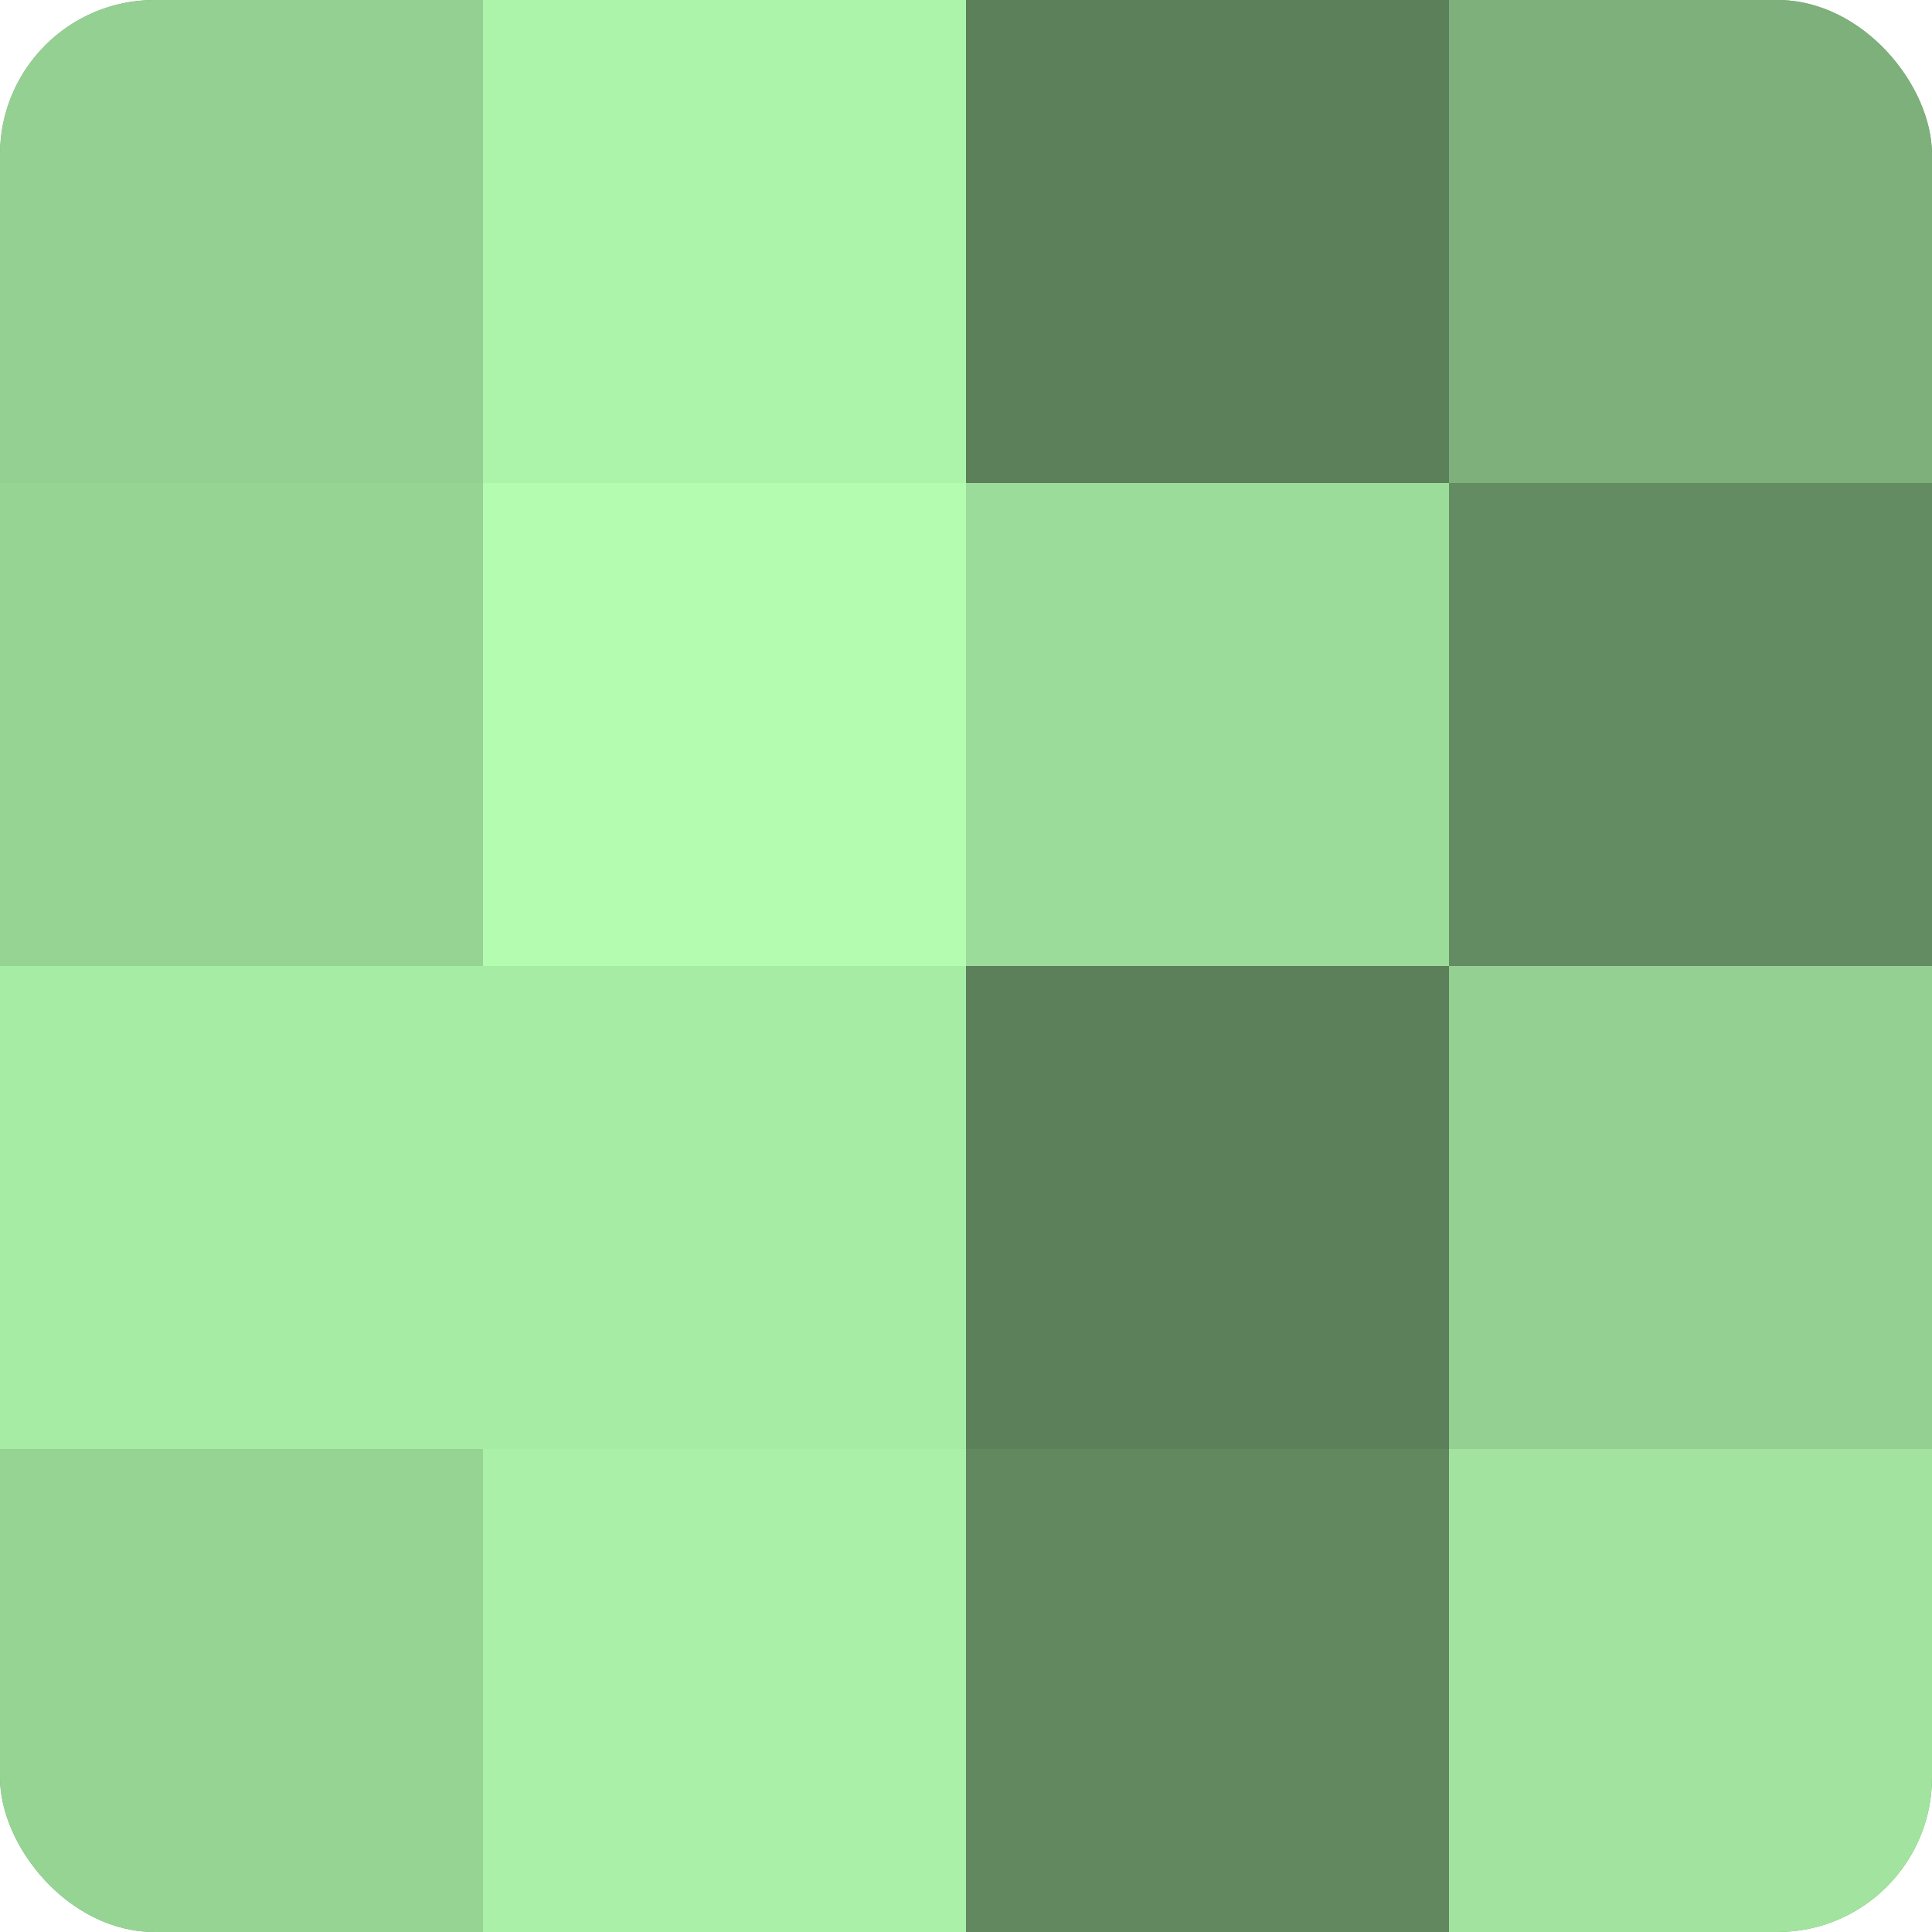
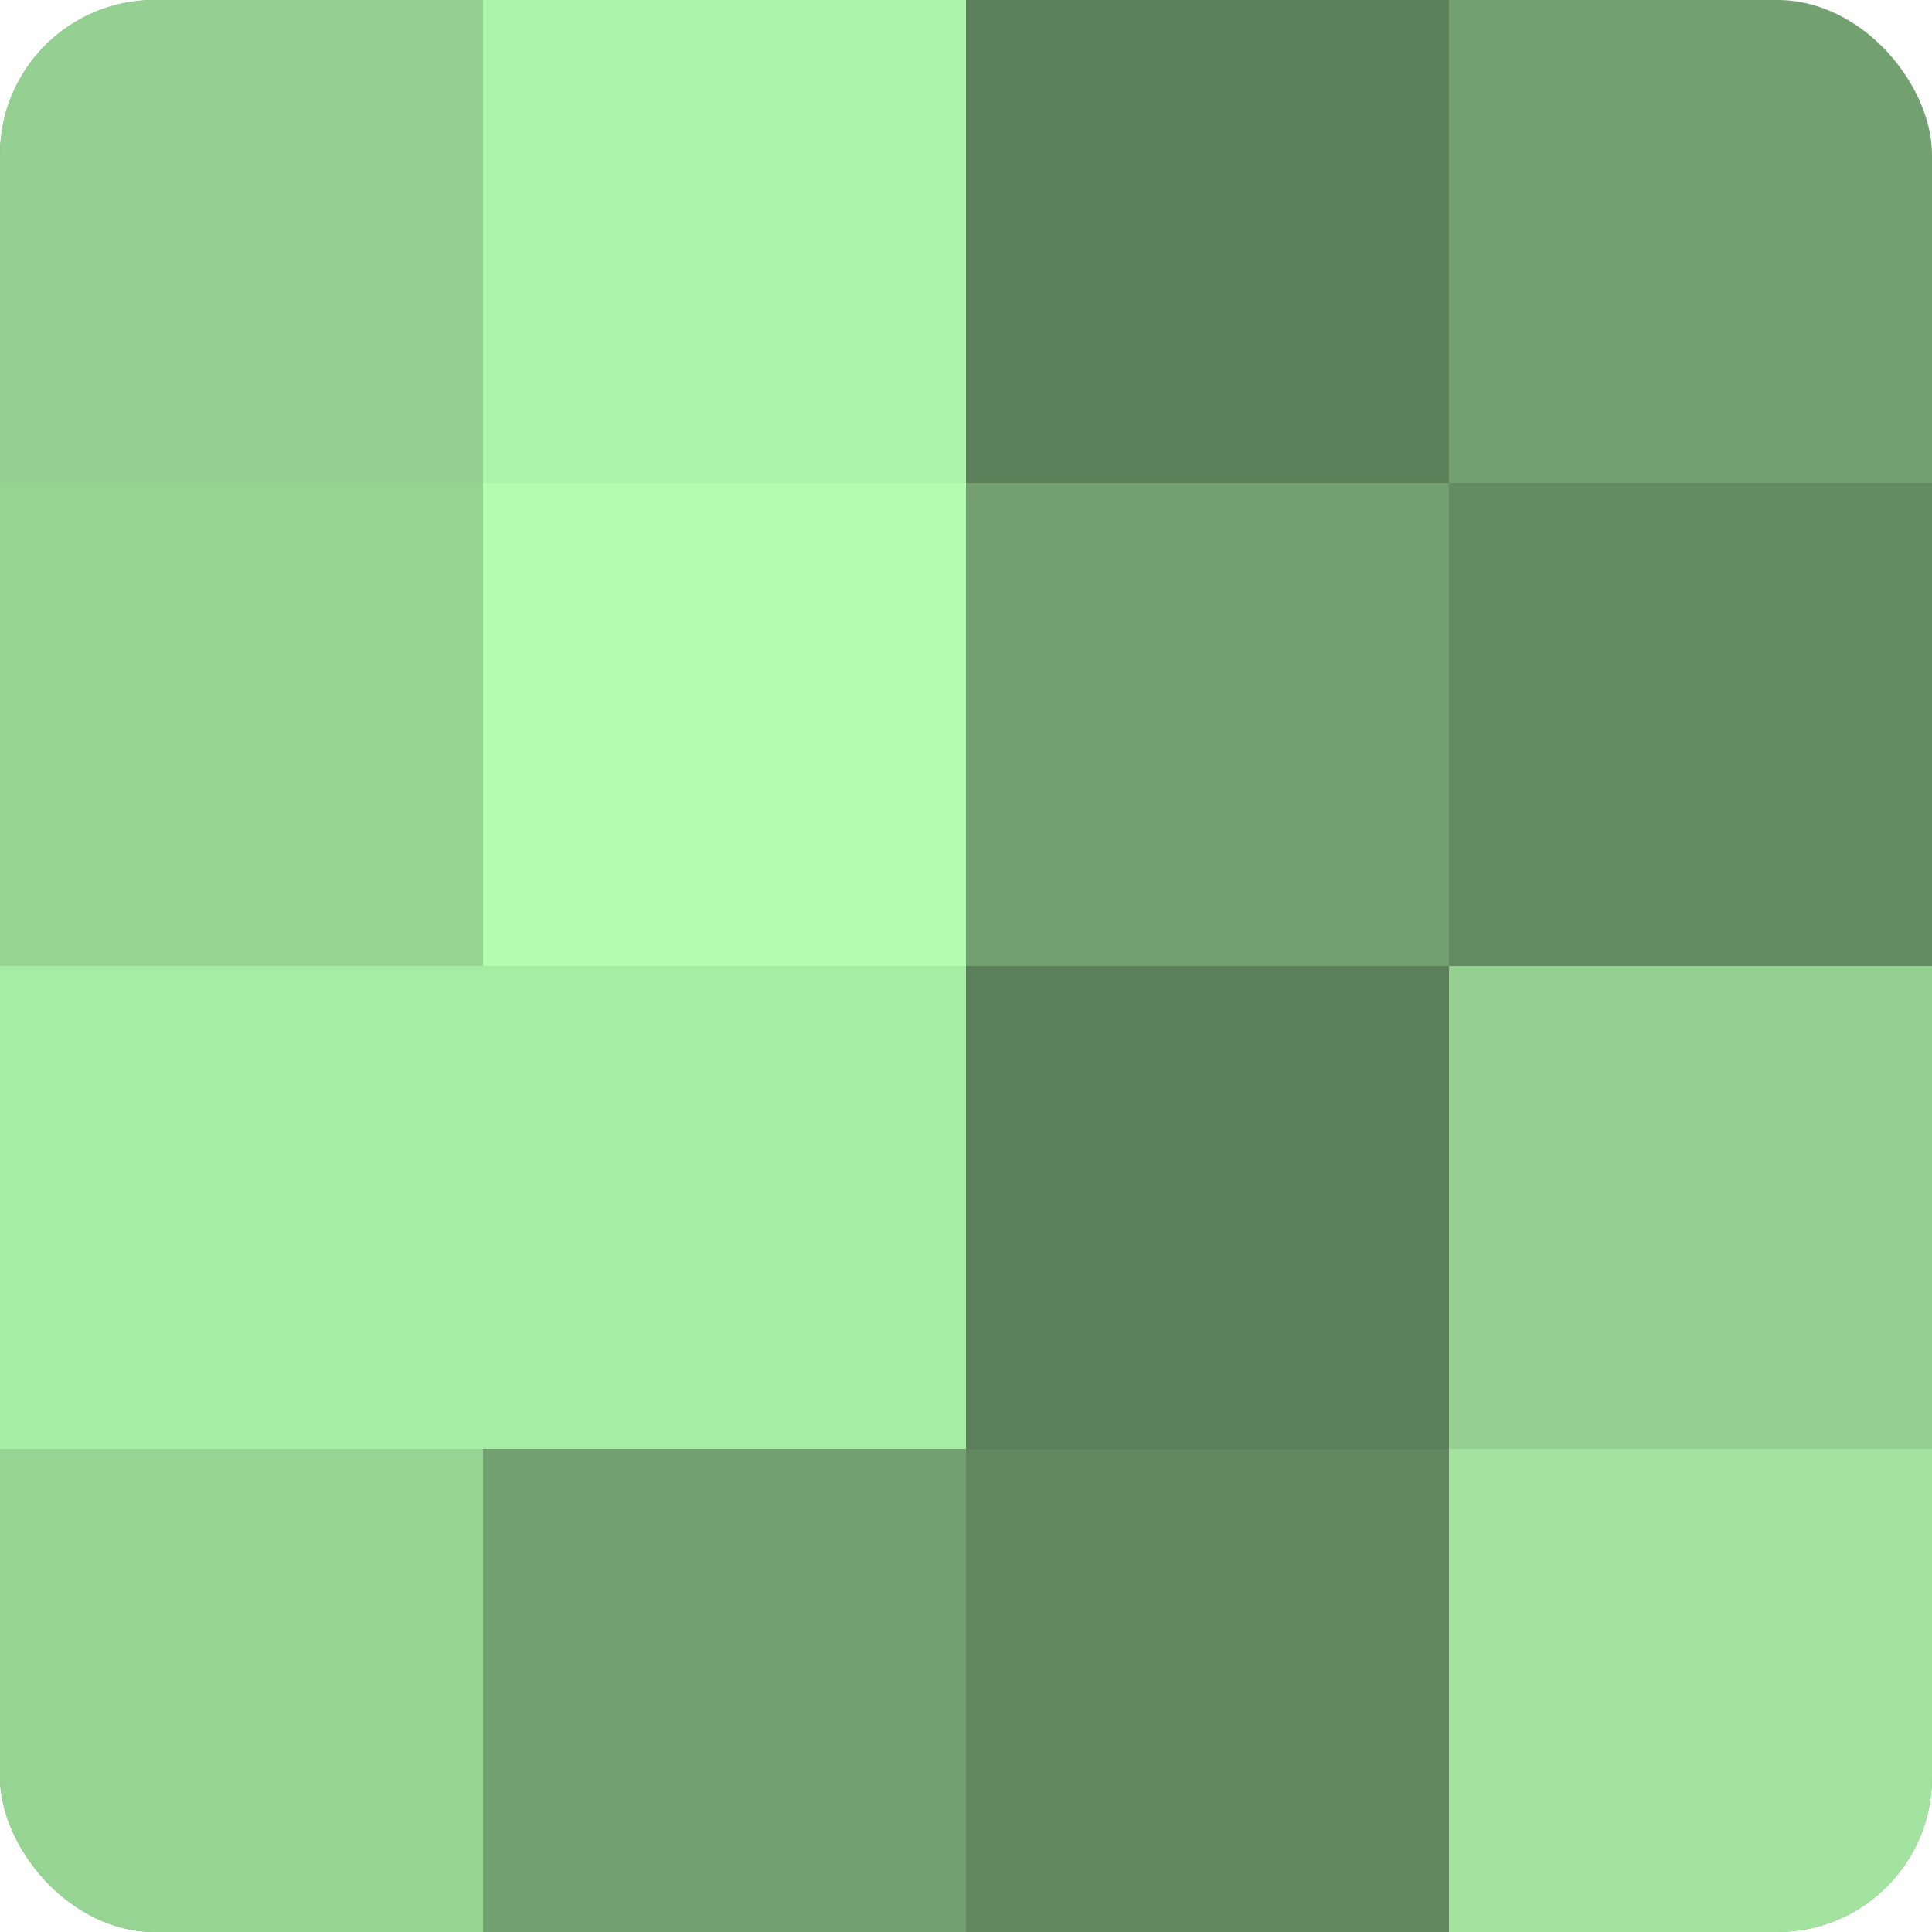
<svg xmlns="http://www.w3.org/2000/svg" width="80" height="80" viewBox="0 0 100 100" preserveAspectRatio="xMidYMid meet">
  <defs>
    <clipPath id="c" width="100" height="100">
      <rect width="100" height="100" rx="8" ry="8" />
    </clipPath>
  </defs>
  <g clip-path="url(#c)">
    <rect width="100" height="100" fill="#72a070" />
    <rect width="25" height="25" fill="#94d092" />
    <rect y="25" width="25" height="25" fill="#96d494" />
    <rect y="50" width="25" height="25" fill="#a7eca5" />
    <rect y="75" width="25" height="25" fill="#96d494" />
    <rect x="25" width="25" height="25" fill="#adf4ab" />
    <rect x="25" y="25" width="25" height="25" fill="#b3fcb0" />
    <rect x="25" y="50" width="25" height="25" fill="#a7eca5" />
-     <rect x="25" y="75" width="25" height="25" fill="#aaf0a8" />
    <rect x="50" width="25" height="25" fill="#5b805a" />
-     <rect x="50" y="25" width="25" height="25" fill="#9cdc9a" />
    <rect x="50" y="50" width="25" height="25" fill="#5b805a" />
    <rect x="50" y="75" width="25" height="25" fill="#61885f" />
-     <rect x="75" width="25" height="25" fill="#7db07b" />
    <rect x="75" y="25" width="25" height="25" fill="#648c62" />
    <rect x="75" y="50" width="25" height="25" fill="#94d092" />
    <rect x="75" y="75" width="25" height="25" fill="#a2e49f" />
  </g>
</svg>